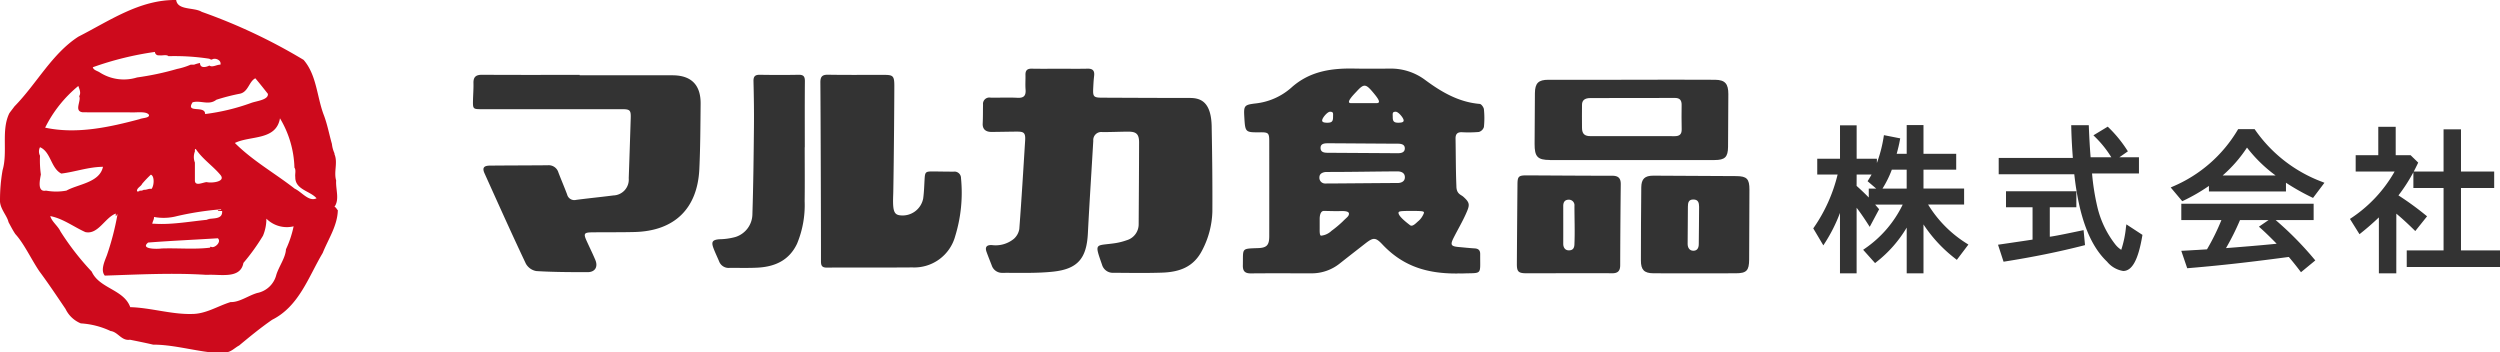
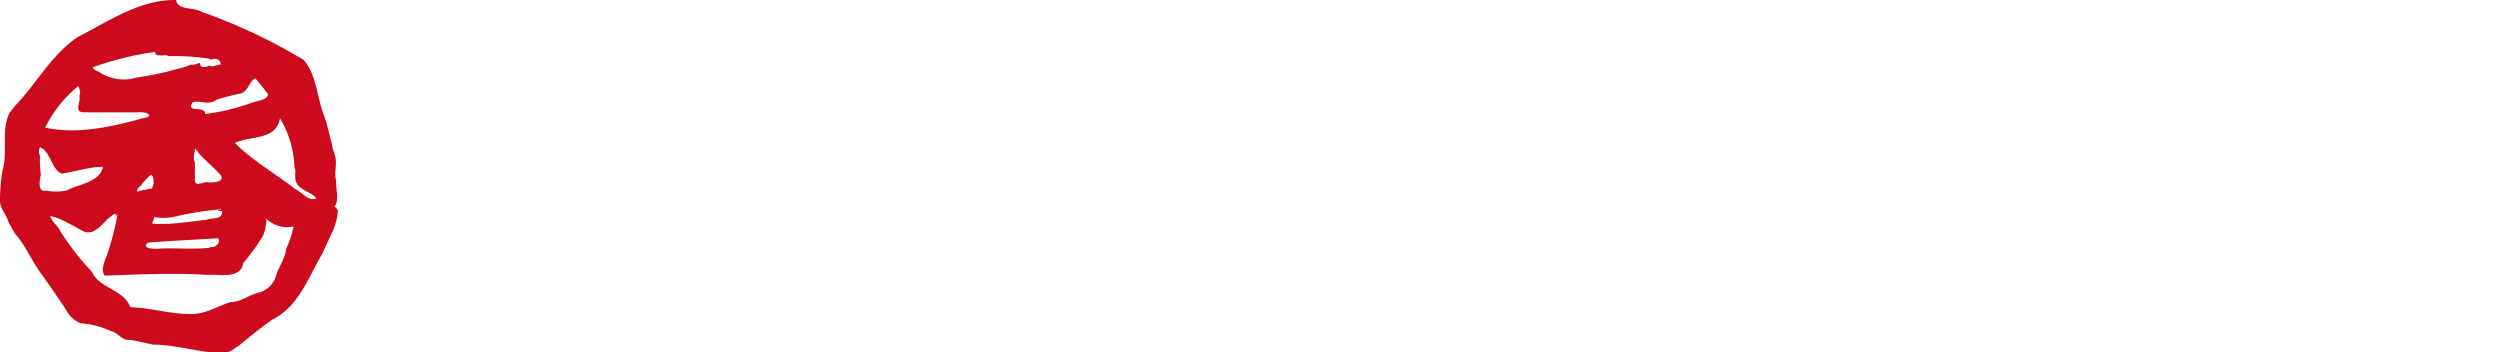
<svg xmlns="http://www.w3.org/2000/svg" width="370" height="52.145" viewBox="0 0 370 52.145">
  <defs>
    <clipPath id="clip-path">
-       <rect id="長方形_763" data-name="長方形 763" width="300" height="30.337" transform="translate(0 0)" fill="none" />
-     </clipPath>
+       </clipPath>
    <clipPath id="clip-path-2">
      <rect id="長方形_886" data-name="長方形 886" width="50" height="52.144" fill="#cd0a1c" />
    </clipPath>
  </defs>
  <g id="グループ_2739" data-name="グループ 2739" transform="translate(17386 18583.145)">
    <g id="グループ_821" data-name="グループ 821" transform="translate(-17316 -18573)">
      <g id="グループ_820" data-name="グループ 820" transform="translate(0 0)" clip-path="url(#clip-path)">
        <path id="パス_1425" data-name="パス 1425" d="M779.393,54.11h-2.485V47.34a18.245,18.245,0,0,1-4.491,5.1l-.192.153-1.762-1.968.239-.168a16.64,16.64,0,0,0,5.615-6.523h-4.081l.59.689-1.392,2.606-.239-.373c-.624-.974-1.165-1.756-1.7-2.454V54.11h-2.462V45.167a23.185,23.185,0,0,1-2.235,4.45l-.228.353-1.493-2.517.1-.138a23.468,23.468,0,0,0,3.506-7.825h-3.015V37.144h3.369V32.208H769.5v4.936h2.995v.636a19.948,19.948,0,0,0,1-3.856l.043-.266,2.41.476-.046.252c-.122.674-.28,1.314-.476,2.033h1.481V32.161h2.485v4.258h4.843v2.345h-4.843v2.8h6.013v2.368h-5.327A17.559,17.559,0,0,0,785.8,49.7l.237.152-1.711,2.262-.209-.167a20.776,20.776,0,0,1-4.725-5.074Zm-9.9-12.94c.61.542,1.212,1.117,1.8,1.716V41.566h1.1l-1.274-1.092.119-.19c.18-.288.333-.548.469-.795H769.5Zm3.824.4h3.587v-2.8h-2.2a15.115,15.115,0,0,1-1.383,2.8" transform="translate(-564.716 -23.801)" fill="#333" />
-         <path id="パス_1426" data-name="パス 1426" d="M886.772,53.826a3.869,3.869,0,0,1-2.379-1.382c-2.572-2.433-4.16-6.665-4.849-12.935H868.358V37.094h10.974c-.121-1.557-.2-3.019-.236-4.576l-.006-.267h2.6l.01.25c.064,1.649.15,3.124.261,4.5h3.067a15.679,15.679,0,0,0-2.413-3.017l-.24-.234,2.12-1.284.145.141a18.626,18.626,0,0,1,2.7,3.3l.138.21L886.216,37h2.9v2.391h-6.943a34.512,34.512,0,0,0,.78,4.934,14.325,14.325,0,0,0,2.635,5.536,3.566,3.566,0,0,0,.907.835,15.528,15.528,0,0,0,.7-3.368l.06-.4,2.377,1.556-.028.168c-.6,3.531-1.5,5.176-2.829,5.176m-17.7-1.372-.819-2.516,1.54-.226c1.57-.231,2.741-.4,3.572-.532V44.4h-3.93V42.03H879.85V44.4h-3.93v4.357l.244-.032c1.007-.16,2.438-.46,4.418-.874l.338-.071L881.133,50l-.216.055c-3.62.928-7.423,1.7-11.627,2.367Z" transform="translate(-642.55 -23.867)" fill="#333" />
        <path id="パス_1427" data-name="パス 1427" d="M985.866,55.674l-.164-.216c-.668-.882-1.2-1.525-1.634-2.038l-.123.011c-4.074.54-8.918,1.159-14.717,1.638l-.2.016-.879-2.579.347-.015c.276-.012.576-.03.927-.051.332-.02.71-.043,1.153-.066l1.38-.085a32.954,32.954,0,0,0,2.135-4.332h-5.937V45.543h19.586v2.415h-5.622a48.645,48.645,0,0,1,5.7,5.772l.168.2Zm-9.024-7.716a36.767,36.767,0,0,1-2.069,4.142l.156-.005c2.18-.172,4.662-.367,7.072-.607l.265-.031c-.9-.915-1.636-1.639-2.377-2.3l-.247-.221,1.423-.977Zm-8.547-2.793-1.71-2.034.317-.14a20.41,20.41,0,0,0,9.591-8.365l.076-.126h2.438l.077.116a21.053,21.053,0,0,0,9.943,7.694l.311.128L987.65,44.68l-.192-.093a33.27,33.27,0,0,1-3.814-2.156v1.292h-11.4V42.9a26.631,26.631,0,0,1-3.768,2.18Zm15.449-3.29h0Zm-9.471-.52h7.837a20.986,20.986,0,0,1-4.233-4.126,20.141,20.141,0,0,1-3.6,4.126" transform="translate(-715.321 -25.532)" fill="#333" />
        <path id="パス_1428" data-name="パス 1428" d="M1075.5,54.844h-2.579V46.563c-.891.848-1.722,1.573-2.642,2.306l-.229.182-1.41-2.261.208-.14a20.159,20.159,0,0,0,6.4-6.871h-5.761V37.363h3.346V33.152h2.578v4.211h2.209l1.121,1.092-.08.168q-.28.589-.577,1.149h4.41V33.526h2.579v6.246h4.913v2.438h-4.913v9.236h5.779v2.461h-13.808V51.447h5.451V42.211h-4.468V39.882a24.717,24.717,0,0,1-2.209,3.425,44.726,44.726,0,0,1,4.036,2.933l.2.162-1.745,2.181-.205-.2c-.985-.962-1.788-1.7-2.6-2.373Z" transform="translate(-790.847 -24.534)" fill="#333" />
        <path id="パス_1429" data-name="パス 1429" d="M459.923.012a8.465,8.465,0,0,1,5.353,1.663c2.43,1.8,4.98,3.3,8.1,3.562.235.019.587.5.615.792a12.781,12.781,0,0,1,0,2.625,1.1,1.1,0,0,1-.748.734,17.81,17.81,0,0,1-2.53.036c-.671-.015-.931.3-.919.948.042,2.339.028,4.68.125,7.017,0,1.179.672,1.269,1.02,1.579,1.03.921.968,1.237.4,2.513-.538,1.214-1.222,2.364-1.822,3.552-.54,1.069-.412,1.281.769,1.384.776.068,1.552.155,2.329.2.551.034.83.267.826.843-.025,3.179.38,2.761-2.581,2.868-.292.01-.586-.018-.877.007-4.5.019-8.012-1.115-11.018-4.306-1.035-1.1-1.371-1.039-2.565-.107-1.255.979-2.512,1.956-3.761,2.943a6.633,6.633,0,0,1-4.248,1.444c-2.957,0-5.914-.02-8.871.01-.876.009-1.225-.308-1.205-1.2.058-2.565-.3-2.451,2.263-2.543,1.294-.047,1.642-.455,1.643-1.765q.006-7.019,0-14.037c0-1.233-.123-1.346-1.335-1.336-2.22.018-2.22.018-2.356-2.255-.1-1.7-.007-1.815,1.672-2.017a9.547,9.547,0,0,0,5.282-2.334c2.781-2.508,6.089-2.914,9.57-2.823.487.013,3.737.017,4.874,0M461.2,16.944c.426,0,1.074-.15,1.094-.822.019-.657-.5-.9-1.094-.9-3.537.013-6.338.086-10.544.086-.038,0-1.012.021-1.012.783a.846.846,0,0,0,.82.924c1.59,0,9.015-.075,10.735-.073m-10.3-5.881c-.506,0-1.085.049-1.085.68s.505.723,1.022.726q5.208.032,10.415.065c.5,0,1.034-.109,1.034-.717s-.565-.693-1.069-.694c-1.752,0-8.631-.06-10.318-.06m-1.215,12.62c0,.4-.025,1.055.219,1.055a2.6,2.6,0,0,0,1.533-.717A15.715,15.715,0,0,0,453.13,22.6c.548-.568.884-.714.888-1.12,0-.507-1.3-.375-1.607-.374-.806,0-1.67-.032-2.114-.032-.525,0-.612.793-.612,1.146s0,1.057,0,1.459m6.674-18.559H458.1c.747,0,.233-.709-.629-1.723-.986-1.152-1.284-1.139-2.326,0-.313.342-1.723,1.716-.839,1.723s1.585,0,2.059,0m4.986,16.24c0,.472,1.028,1.311,1.72,1.832.385.291.978-.443,1.269-.658a2.943,2.943,0,0,0,.781-1.174c0-.24-.136-.286-1.885-.286-1.652,0-1.885.05-1.885.286M450.863,8.017c.655,0,.8-.253.8-.824,0-.515.107-.8-.442-.8-.36,0-1,.739-1.135,1.122s.124.506.779.506m11.211-.506c-.138-.383-.775-1.122-1.135-1.122-.549,0-.442.288-.442.8,0,.571.144.824.8.824s.917-.122.779-.506" transform="translate(-324.372 -0.001)" fill="#333" />
-         <path id="パス_1430" data-name="パス 1430" d="M301.617.083c1.364,0,2.729.02,4.093-.009.781-.017,1.052.323.962,1.071-.074.612-.106,1.23-.136,1.846-.06,1.223.072,1.369,1.281,1.375,3.735.018,5.561.026,9.3.037.682,0,3.09,0,3.772.005,1.492.015,3.184.5,3.184,4.48.078,4.026.121,8.3.1,12.326a13.1,13.1,0,0,1-1.54,5.8c-1.23,2.363-3.239,3.153-5.881,3.245-2.4.084-4.805.035-7.208.024a1.656,1.656,0,0,1-1.7-1.191c-1.132-3.252-1.013-2.793,1.662-3.155a9.272,9.272,0,0,0,1.983-.471,2.46,2.46,0,0,0,1.776-2.417c.026-4.027.055-8.055.062-12.082,0-1.333-.545-1.572-1.62-1.572s-2.533.067-3.8.063a1.188,1.188,0,0,0-1.359,1.283c-.264,4.566-.567,9.13-.8,13.7-.186,3.687-1.476,5.287-5.169,5.676-2.474.26-4.987.157-7.483.175a1.6,1.6,0,0,1-1.577-1.1c-.258-.665-.526-1.327-.768-2-.26-.72.016-1.044.775-1.012a4.263,4.263,0,0,0,3.281-.933,2.485,2.485,0,0,0,.791-1.433c.333-4.371.594-8.748.866-13.124.074-1.183-.25-1.3-1.215-1.3s-2.947.046-3.767.046-1.344-.378-1.3-1.244c.049-.972.027-1.818.049-2.793a.937.937,0,0,1,1.1-1.04c1.331.027,2.666-.046,3.994.024.966.051,1.272-.327,1.2-1.241-.058-.71.006-1.429-.014-2.143-.018-.654.251-.938.926-.925,1.4.028,2.793.009,4.19.008" transform="translate(-214.742 -0.055)" fill="#333" />
        <path id="パス_1431" data-name="パス 1431" d="M15.79,3.622c4.581,0,9.163-.007,13.744,0,2.777.006,4.187,1.424,4.159,4.225-.032,3.216-.041,6.435-.191,9.646-.275,5.871-3.694,9.171-9.569,9.323-2.111.055-4.223.022-6.335.05-1.157.016-1.259.194-.781,1.256.427.947.893,1.877,1.293,2.835.425,1.019-.042,1.8-1.142,1.8-2.534,0-5.071-.007-7.6-.161a2.207,2.207,0,0,1-1.538-1.09c-2.1-4.431-4.1-8.9-6.119-13.372-.362-.8-.124-1.137.786-1.145,2.859-.028,5.718-.026,8.578-.052a1.492,1.492,0,0,1,1.564,1.054c.416,1.092.882,2.165,1.292,3.26a1.1,1.1,0,0,0,1.34.809c1.834-.243,3.677-.419,5.512-.658a2.348,2.348,0,0,0,2.269-2.55c.109-2.954.2-5.909.295-8.864.038-1.209-.1-1.351-1.314-1.351q-10.333,0-20.665,0c-1.391,0-1.394,0-1.361-1.423C.027,6.4.094,5.586.073,4.776.049,3.85.449,3.539,1.364,3.545c4.809.031,9.617.015,14.426.015v.062" transform="translate(0 -2.623)" fill="#333" />
        <path id="パス_1432" data-name="パス 1432" d="M197.788,4.694c-.008-.891.257-1.195,1.161-1.178,2.629.05,5.52.015,8.149.022,1.428,0,1.636.094,1.636,1.641s-.058,10.453-.155,15.679c-.005.292-.02.584-.027.876-.048,2.013.175,2.53,1.119,2.6a3.105,3.105,0,0,0,3.334-2.5c.124-.9.151-1.811.2-2.719.07-1.249.107-1.293,1.376-1.282.974.008,1.948.031,2.922.028a.964.964,0,0,1,1.1.975,21.83,21.83,0,0,1-.859,8.566,6.28,6.28,0,0,1-6.36,4.632c-4.221.037-8.442,0-12.662.028-.833.006-.847-.463-.846-1.067.009-4.416-.049-21.948-.088-26.3" transform="translate(-146.373 -2.602)" fill="#333" />
        <path id="パス_1433" data-name="パス 1433" d="M606.7,18.212c-1.845,0-2.272-.508-2.264-2.384.01-2.5.019-5,.045-7.5.015-1.492.52-1.993,2.008-1.987,8.218.036,16.436-.047,24.654,0,1.5.009,1.968.611,1.966,2.123q-.006,3.9-.043,7.8c-.015,1.524-.464,1.955-2,1.956-4.093,0-20.334,0-24.362,0M619.2,14.682c1.981,0,3.962-.011,5.943.006.724.006,1.081-.26,1.061-1.028-.031-1.2-.022-2.4-.008-3.6.008-.679-.265-1.031-.974-1.03-3.962.007-8.567.017-12.529.017-.948,0-1.241.427-1.241,1.013-.024.551,0,2.851,0,3.4,0,.976.49,1.22,1.241,1.22,1.883.016,4.623,0,6.506,0" transform="translate(-447.315 -4.679)" fill="#333" />
-         <path id="パス_1434" data-name="パス 1434" d="M149.97,14.272c0,2.662.027,5.324-.008,7.986a14.9,14.9,0,0,1-1.118,6.275c-1.156,2.466-3.257,3.417-5.816,3.557-1.392.076-2.79.025-4.186.038a1.5,1.5,0,0,1-1.538-.961c-.277-.658-.592-1.3-.841-1.969-.351-.941-.132-1.223.868-1.309a9.524,9.524,0,0,0,2.378-.332,3.58,3.58,0,0,0,2.521-3.381c.138-4.28.184-8.564.228-12.846.024-2.272-.01-4.545-.067-6.816-.018-.726.229-.977.945-.966,1.915.031,3.831.036,5.745,0,.748-.014.924.289.917.985-.031,3.246-.014,6.493-.014,9.739Z" transform="translate(-100.874 -2.625)" fill="#333" />
        <path id="パス_1435" data-name="パス 1435" d="M666.787,75.43c-1.375-.011-1.839-.535-1.838-1.885q0-5.407.054-10.815c.012-1.273.519-1.751,1.8-1.747q6.139.02,12.277.066c1.55.012,1.935.423,1.931,2q-.014,5.164-.042,10.328c-.009,1.653-.371,2.053-2,2.056-1.981,0-10.1.016-12.18,0m6.77-9.867c-.007-.556-.115-1.055-.846-1.055s-.8.486-.81,1.055q-.023,2.764-.037,5.529c0,.535.268,1,.847,1s.8-.416.8-1c0-.873.059-4.592.048-5.529" transform="translate(-492.095 -45.13)" fill="#333" />
        <path id="パス_1436" data-name="パス 1436" d="M595.711,75.315c-1.189-.005-1.391-.275-1.384-1.417q.036-5.895.091-11.789c.011-1.12.189-1.286,1.328-1.282,4.222.017,8.444.056,12.666.051.914,0,1.3.345,1.292,1.261q-.066,5.992-.084,11.984c0,.873-.372,1.207-1.244,1.192-2.143-.036-10.588.009-12.666,0m5.481-4.37c0,.613.325.979.824.979s.834-.215.834-.979c.078-1.842,0-3.752,0-5.6a.821.821,0,0,0-.834-.92c-.679,0-.824.483-.824.92s.006,4.659,0,5.6" transform="translate(-439.831 -45.015)" fill="#333" />
      </g>
    </g>
    <g id="グループ_1104" data-name="グループ 1104" transform="translate(-17386 -18583.145)">
      <g id="グループ_1101" data-name="グループ 1101" clip-path="url(#clip-path-2)">
        <path id="パス_1472" data-name="パス 1472" d="M31.235,36.523a.226.226,0,0,1-.126,0c-.031.031,0,.126,0,.126-2.279.293-4.8.043-7.178.126-.719.1-3.219.115-2.011-.878,3.427-.266,6.884-.416,10.323-.633.6.562-.528,1.548-1.007,1.259m-14.1-4.534c.159-.01.071-.259.252-.252a40.039,40.039,0,0,1-1.553,6c-.32.865-1,2.237-.326,3.054,4.924-.16,10.084-.434,14.976-.116h.252c1.884-.107,4.856.657,5.288-1.764a30.4,30.4,0,0,0,2.9-4.029,6.493,6.493,0,0,0,.5-2.519,4.28,4.28,0,0,0,4.03,1.133,15.262,15.262,0,0,1-1.133,3.4c-.048,1.2-1.025,2.512-1.418,3.745a3.644,3.644,0,0,1-2.822,2.719c-1.308.368-2.657,1.4-3.946,1.344-1.931.592-3.687,1.788-5.793,1.763-2.938.076-6.143-.937-9.067-1.007-.952-2.641-4.564-2.738-5.7-5.257a39.59,39.59,0,0,1-4.627-5.952c-.385-.827-1.261-1.417-1.511-2.267,1.873.35,3.47,1.593,5.192,2.364,1.88.424,2.889-2.128,4.5-2.742v.378m15.112-.756h.63c.121,1.356-1.5.98-2.267,1.259h.5c-2.642.225-5.556.8-8.186.63h-.378c.034-.349.28-.639.252-1.007a7.684,7.684,0,0,0,3.4-.126,44.641,44.641,0,0,1,6.549-1.007c-.059.249-.453-.014-.5.252M22.42,27.959c-.412-.088-.727.18-1.133.126a.914.914,0,0,1-.63.126c-.033.175-.258.1-.378.126-.083-.526.581-.715.756-1.133a16.342,16.342,0,0,1,1.291-1.354c.588.208.475,1.7.094,2.109m8.186-1.007c-.531.008-1.756.7-1.762-.253,0-.882,0-1.762,0-2.643a2.234,2.234,0,0,1,0-1.637c.014-.126-.059-.344.126-.378.99,1.5,2.487,2.467,3.621,3.81.961,1.092-1.405,1.277-1.984,1.1M9.826,28.211a8.265,8.265,0,0,1-3.022,0c-1.361.276-.871-1.689-.756-2.393a14.957,14.957,0,0,1-.126-2.771,1.365,1.365,0,0,1,0-1.259c1.618.693,1.6,3.109,3.152,3.9,2.07-.254,4.029-.985,6.167-1-.494,2.35-3.674,2.548-5.415,3.526m33.751-3.4c.272.348.057.943.126,1.385-.044,1.876,2.186,2.038,3.148,3.148-1.155.562-2.194-.948-3.237-1.423-2.927-2.286-6.194-4.109-8.853-6.763,2.264-1.123,6.105-.325,6.675-3.652a14.964,14.964,0,0,1,2.141,7.3M11.715,14.232c.368.665-.824,2.214.513,2.384,2.306.021,4.612,0,6.918.009.89.081,2.523-.236,2.9.378.117.475-.986.434-1.385.63-4.438,1.184-9.283,2.264-13.979,1.259a18.706,18.706,0,0,1,4.912-6.171c.152.465.441,1.023.126,1.511m26.069-2.645c.645.759,1.247,1.523,1.858,2.3.117.908-1.719,1.058-2.489,1.353a31.273,31.273,0,0,1-6.8,1.638c.013-1.353-2.948-.035-1.858-1.732,1.165-.35,2.413.5,3.522-.382a30.278,30.278,0,0,1,3.507-.9c1.228-.278,1.32-1.806,2.258-2.276m-14.231-3.4c.441.078,1.048-.16,1.385.126a34.037,34.037,0,0,1,6.045.378.571.571,0,0,0,.378.126c.432-.327,1.452.063,1.259.756-.535-.029-1.178.455-1.637.126-.489.257-1.384.451-1.385-.378a5.056,5.056,0,0,0-.882.252h-.5a10.213,10.213,0,0,1-2.015.63,41.339,41.339,0,0,1-5.919,1.259,6.6,6.6,0,0,1-5.541-.756c-.343-.225-.919-.327-1.007-.756a46.633,46.633,0,0,1,9.193-2.267.532.532,0,0,0,.63.5M2.144,15.743c-.251.344-.51.666-.756,1.007C.137,19.277,1.177,22.5.382,25.19A25.6,25.6,0,0,0,0,29.6c-.071,1.233,1.065,2.324,1.259,3.274.322.593.642,1.22,1.007,1.763,1.295,1.412,2.374,3.763,3.558,5.51,1.3,1.745,2.622,3.724,3.873,5.573a4.316,4.316,0,0,0,2.267,2.141,12,12,0,0,1,4.408,1.133c1.1.132,1.6,1.485,2.869,1.287,1.138.232,2.293.461,3.428.728,2.725-.011,5.689.807,8.438,1.133H33.25c.869.072,1.439-.647,2.141-1.007,1.559-1.3,3.2-2.643,4.883-3.807,3.993-2,5.385-6.365,7.488-9.891.831-2.068,2.179-4.03,2.238-6.326-.17-.131-.253-.44-.5-.5.792-1.115.155-2.609.252-3.9-.385-1.286.28-2.647-.252-3.9a1.2,1.2,0,0,1,0-.126,4.535,4.535,0,0,1-.378-1.385c-.414-1.441-.674-2.923-1.218-4.323-1.01-2.68-1.036-5.874-2.97-8.113A82.508,82.508,0,0,0,29.859,1.755C28.718,1.049,26.29,1.568,26.072,0,20.669-.07,16.2,3.086,11.6,5.426,7.68,7.958,5.415,12.415,2.144,15.743" transform="translate(0 0)" fill="#cd0a1c" />
      </g>
    </g>
  </g>
</svg>